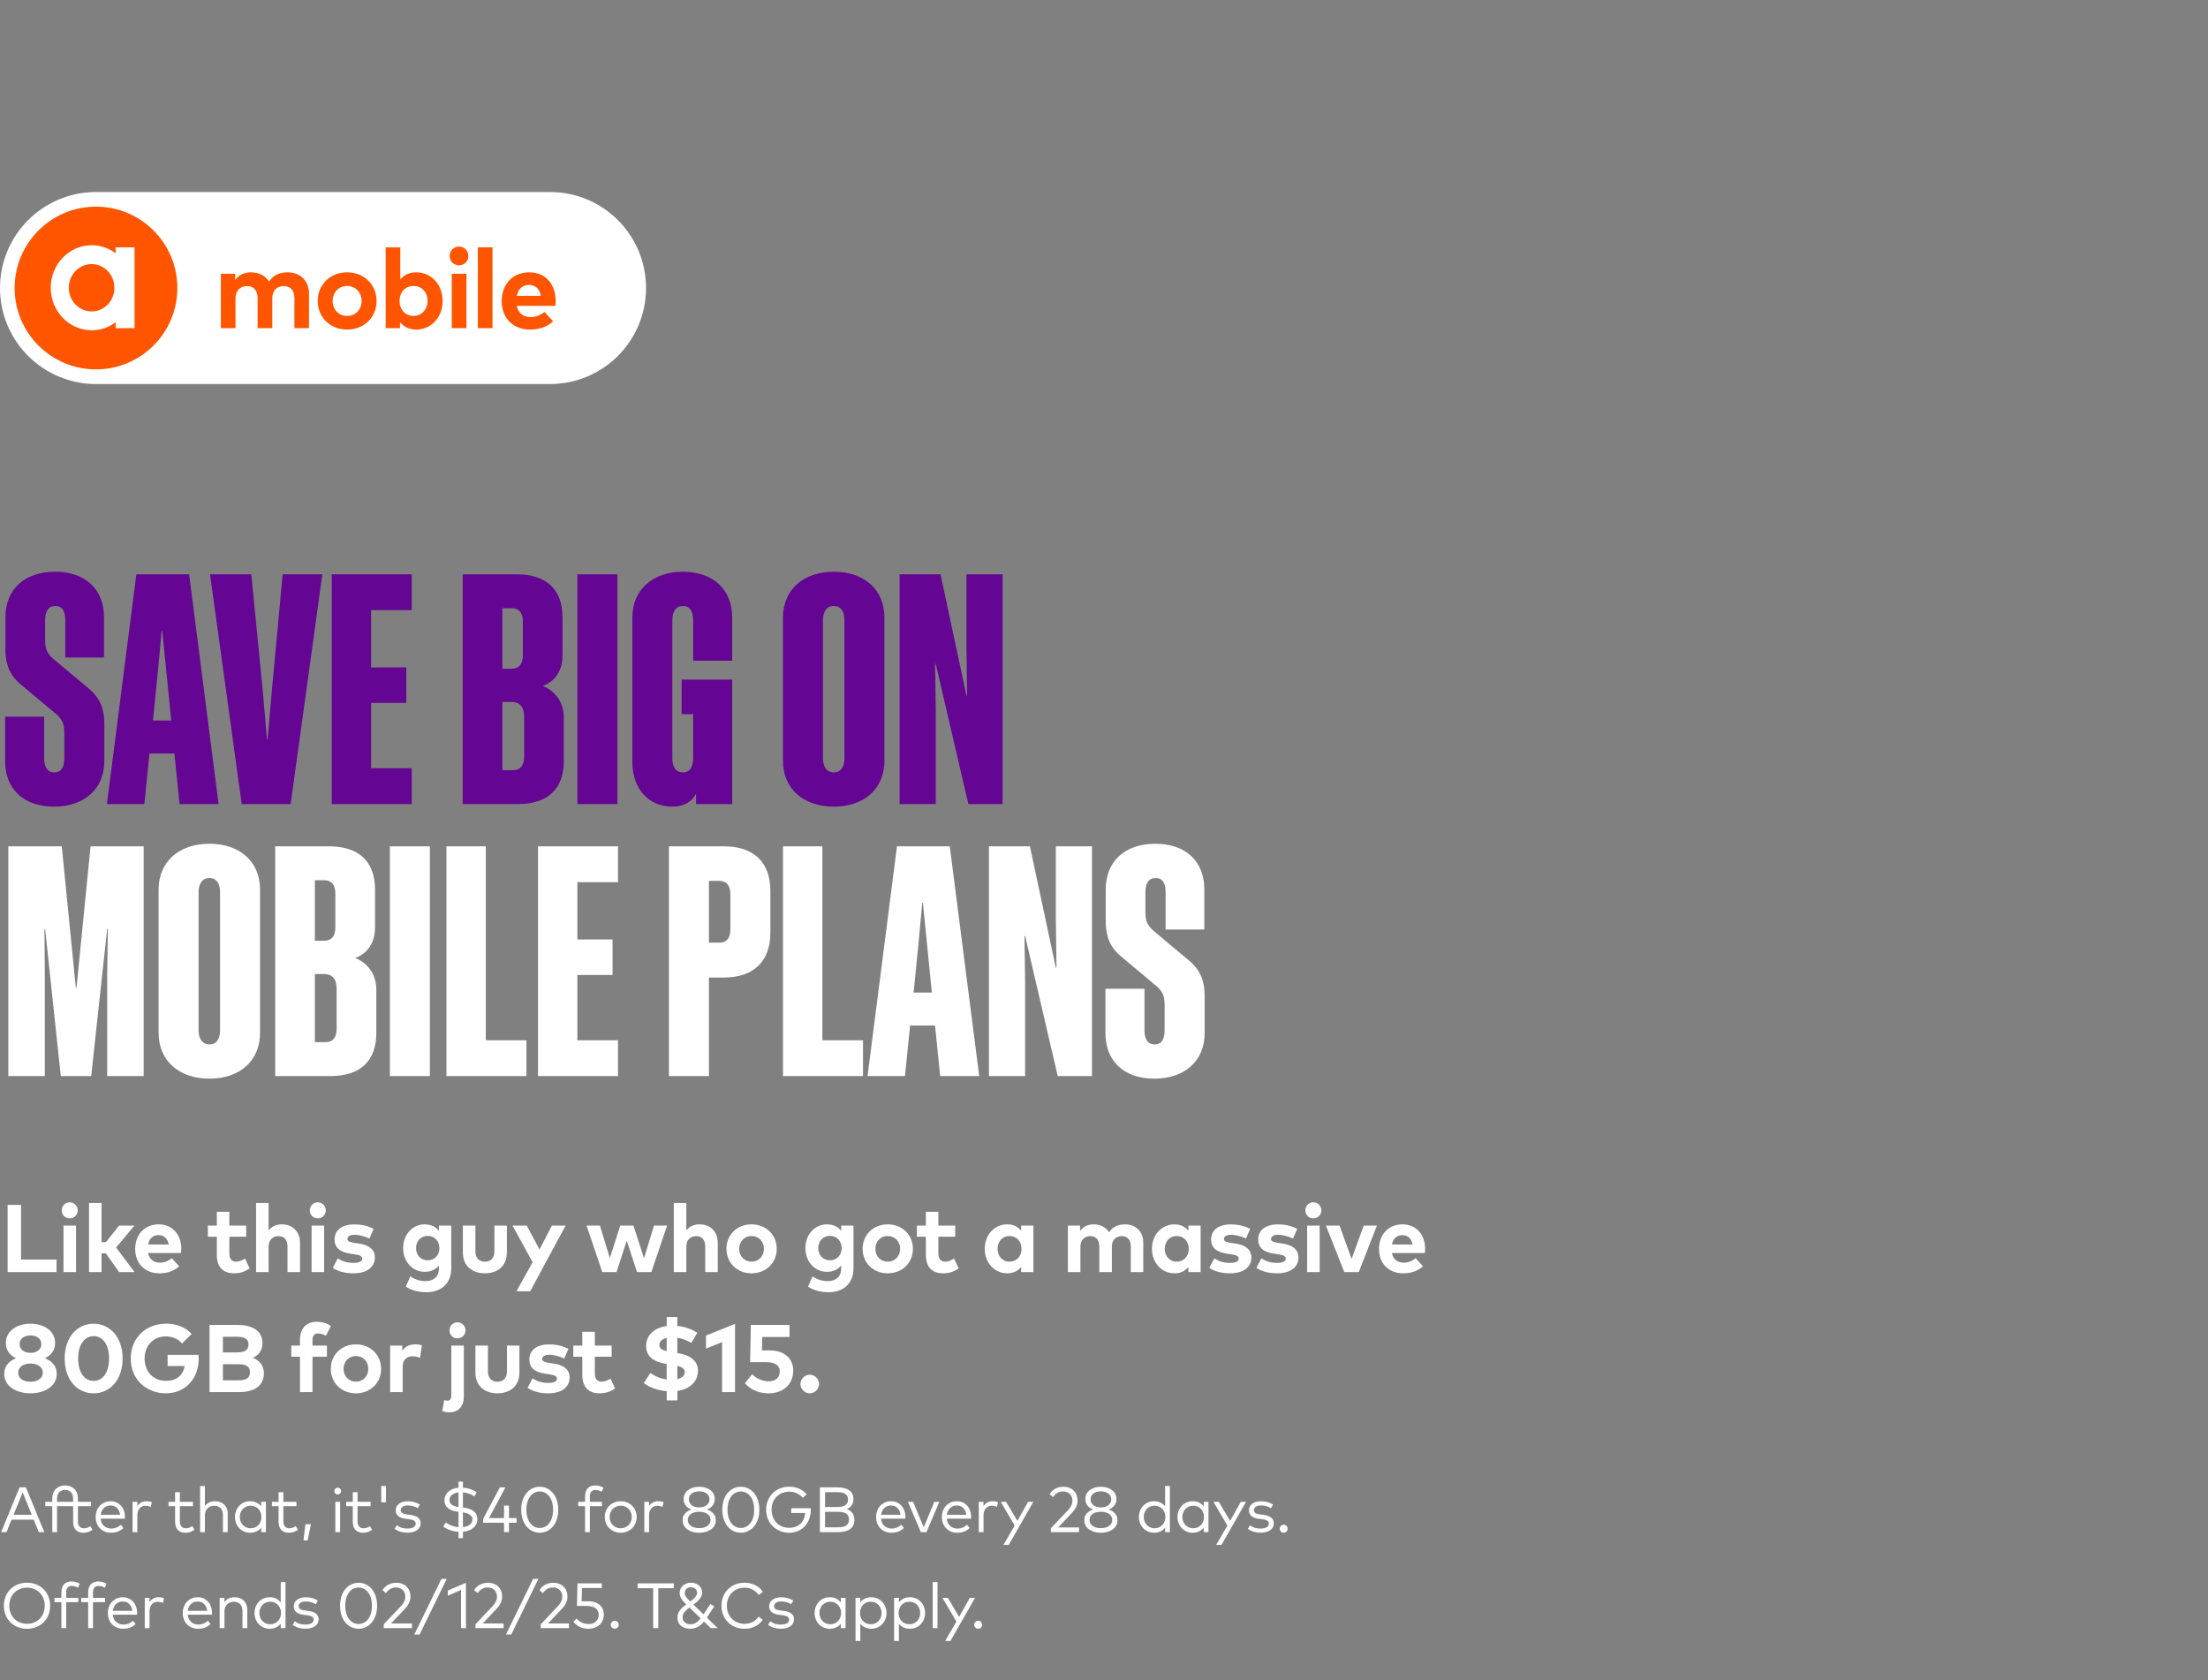
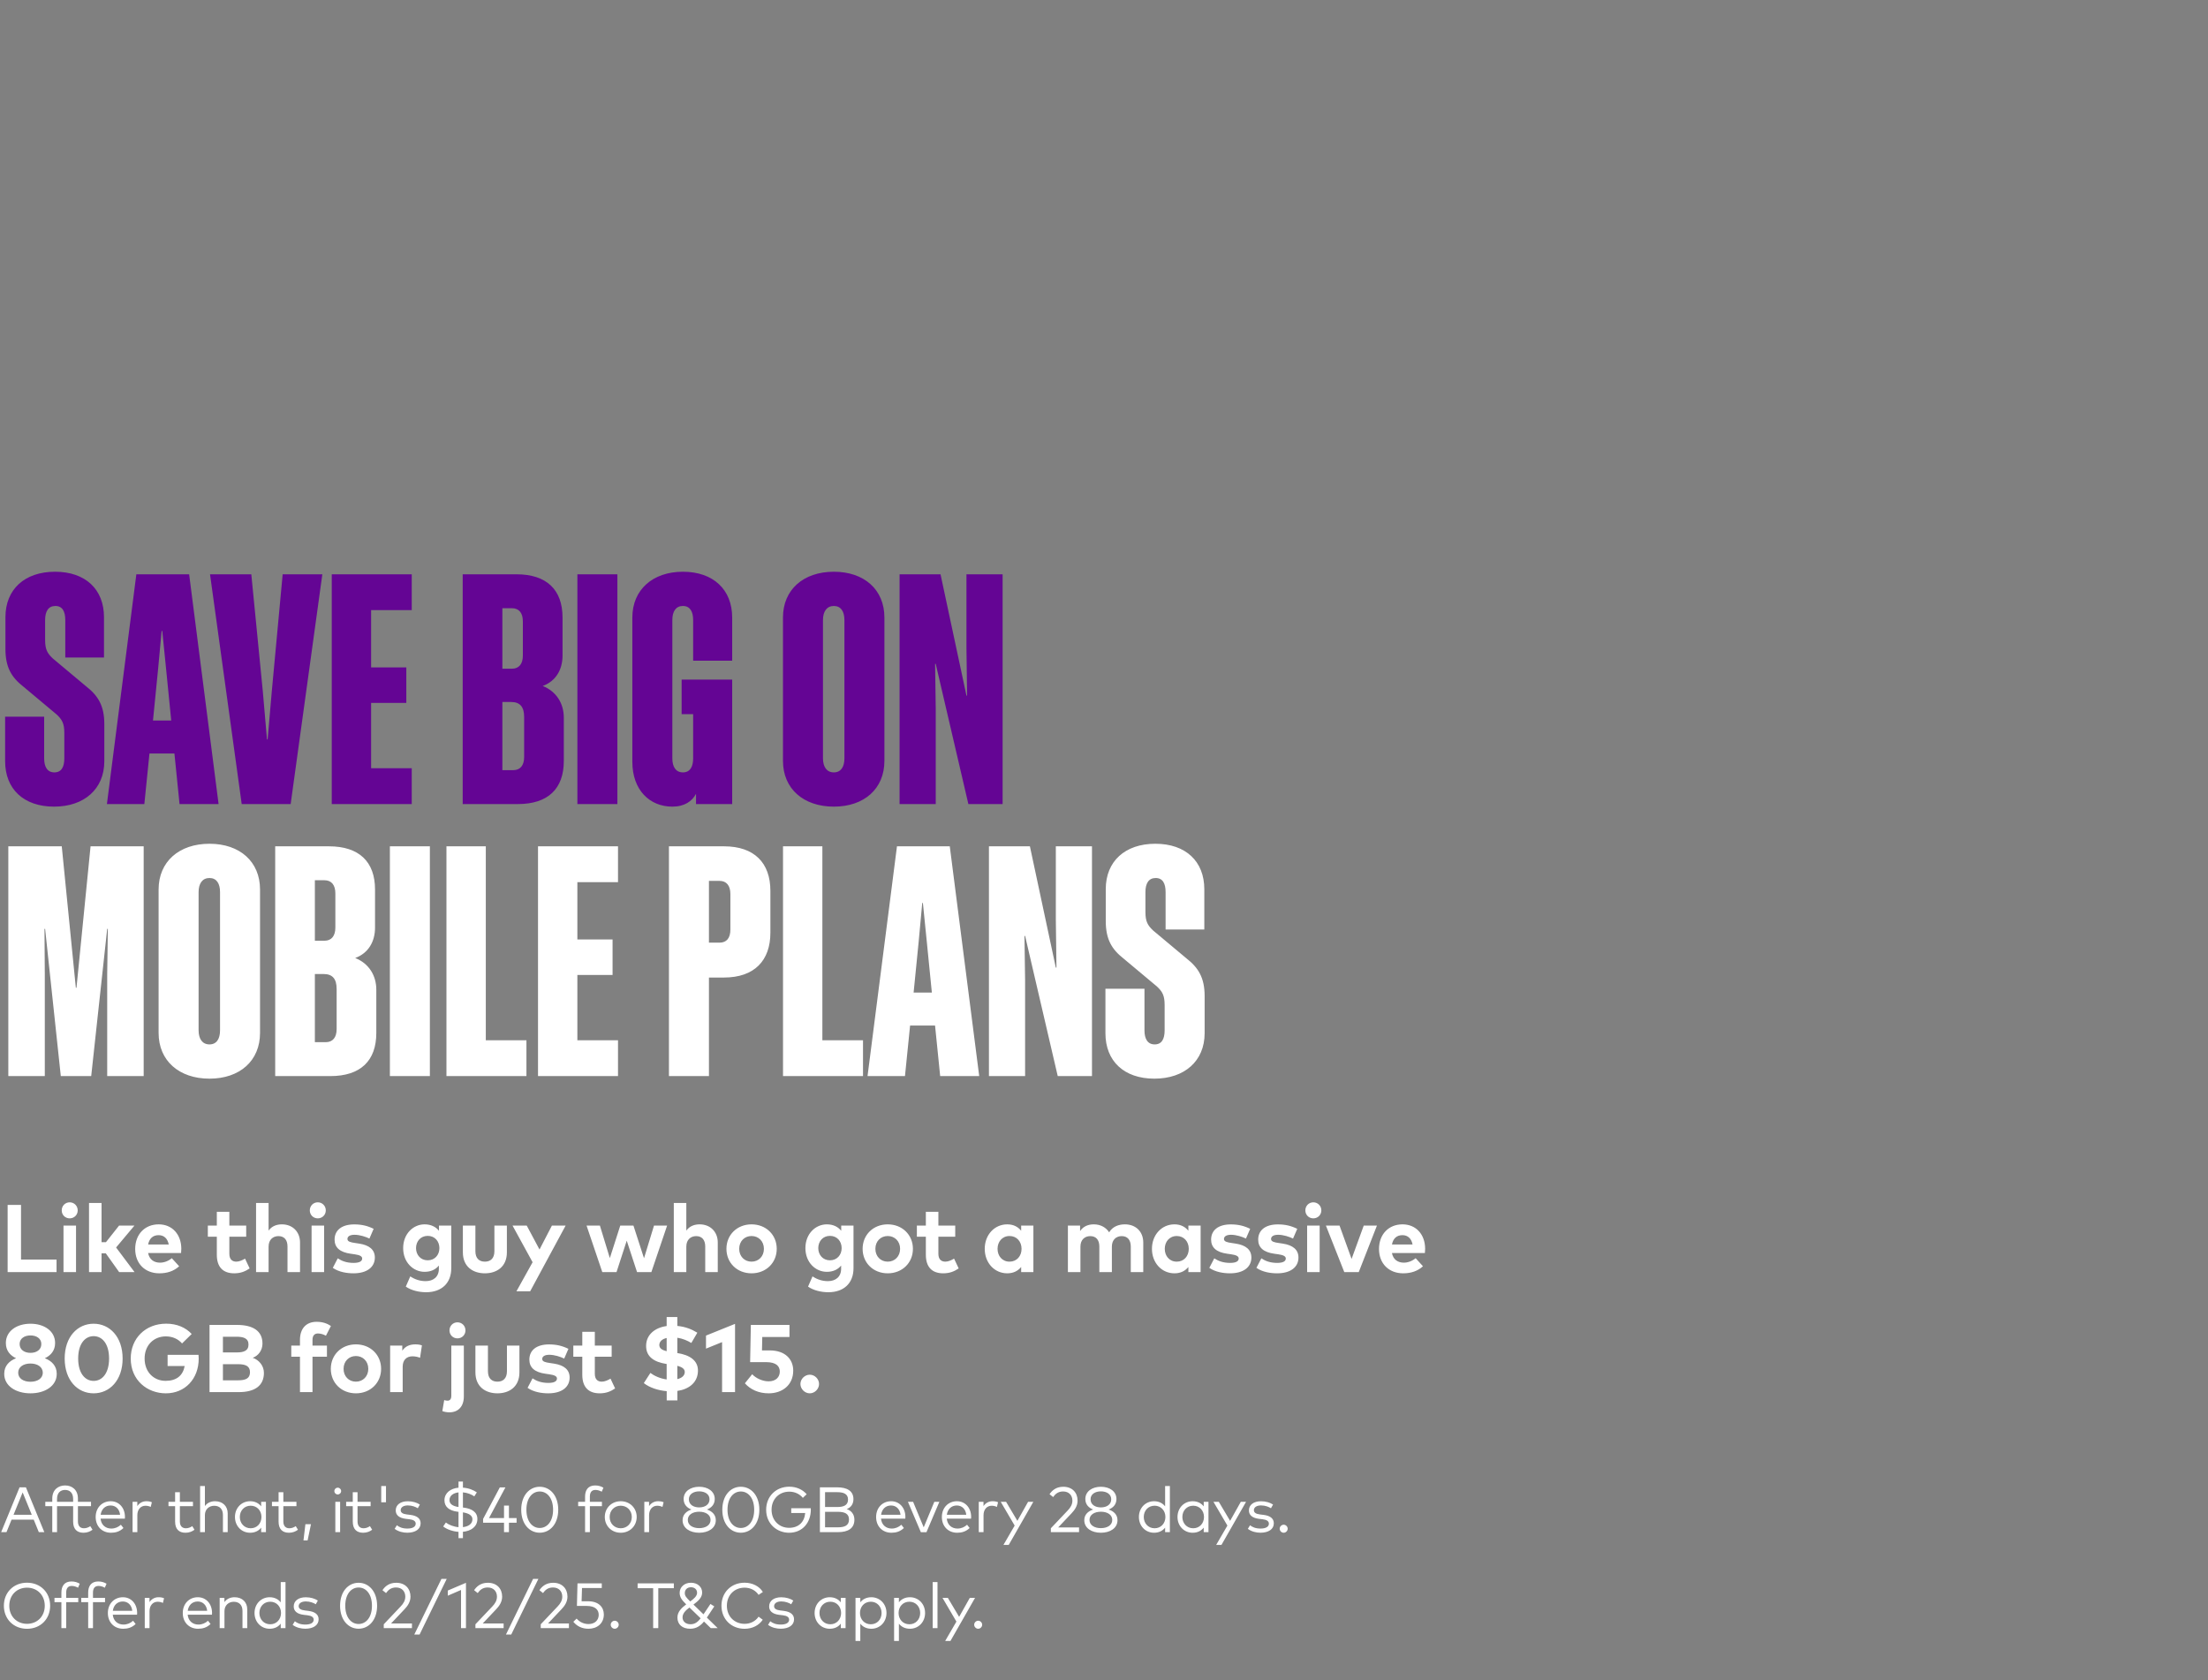
<svg xmlns="http://www.w3.org/2000/svg" width="552" height="420" viewBox="0 0 552 420" fill="none">
  <rect x="0" y="0" width="552" height="420" fill="#808080" stroke="none" />
  <g clip-path="url(#clip0_422_2399)">
-     <path d="M137.511 48H23.999C10.745 48 0 58.745 0 71.999V72.001C0 85.255 10.745 96 23.999 96H137.511C150.765 96 161.509 85.255 161.509 72.001V71.999C161.509 58.745 150.765 48 137.511 48Z" fill="white" />
    <path d="M23.998 92.337C35.231 92.337 44.337 83.231 44.337 71.999C44.337 60.766 35.231 51.66 23.998 51.66C12.766 51.66 3.66 60.766 3.66 71.999C3.66 83.231 12.766 92.337 23.998 92.337Z" fill="#FF5500" />
    <path d="M55.22 82.036V68.439H58.785V70.04C59.753 68.596 61.239 68.075 62.783 68.075C64.748 68.075 66.363 68.96 67.275 70.403C68.327 68.677 70.11 68.075 71.892 68.075C75.091 68.075 77.251 70.222 77.251 73.378V82.036H73.602V74.556C73.602 72.592 72.606 71.512 70.949 71.512C69.293 71.512 68.072 72.536 68.072 74.584V82.033H64.409V74.553C64.409 72.589 63.427 71.509 61.757 71.509C60.184 71.509 58.88 72.533 58.88 74.581V82.031H55.217L55.22 82.036Z" fill="#FF5500" />
    <path d="M79.436 75.231C79.436 71.134 82.551 68.075 86.774 68.075C90.996 68.075 94.139 71.134 94.139 75.231C94.139 79.327 91.01 82.386 86.774 82.386C82.537 82.386 79.436 79.327 79.436 75.231ZM90.395 75.231C90.395 73.028 88.836 71.484 86.774 71.484C84.711 71.484 83.167 73.028 83.167 75.231C83.167 77.433 84.711 78.978 86.774 78.978C88.836 78.978 90.395 77.433 90.395 75.231Z" fill="#FF5500" />
    <path d="M100.004 80.533V82.036H96.425V61.832H100.074V69.858C100.959 68.791 102.235 68.075 104.059 68.075C107.82 68.075 110.655 71.148 110.655 75.231C110.655 79.313 107.82 82.386 104.073 82.386C102.193 82.386 100.889 81.627 100.004 80.533ZM106.894 75.231C106.894 73.154 105.548 71.484 103.385 71.484C101.222 71.484 99.89 73.084 99.89 75.231C99.89 77.377 101.306 78.978 103.385 78.978C105.464 78.978 106.894 77.307 106.894 75.231Z" fill="#FF5500" />
    <path d="M112.42 63.992C112.42 62.674 113.431 61.636 114.749 61.636C116.067 61.636 117.091 62.674 117.091 63.992C117.091 65.311 116.067 66.321 114.749 66.321C113.431 66.321 112.42 65.311 112.42 63.992ZM112.941 82.036V68.439H116.604V82.036H112.941Z" fill="#FF5500" />
    <path d="M119.464 82.036V61.832H123.127V82.036H119.464Z" fill="#FF5500" />
    <path d="M125.424 75.272C125.424 70.994 128.231 68.075 132.3 68.075C136.369 68.075 138.896 70.98 138.91 75.217C138.91 75.636 138.882 76.143 138.84 76.451H129.199C129.591 78.415 130.968 79.271 132.694 79.271C133.873 79.271 135.149 78.796 136.131 77.967L138.277 80.323C136.732 81.74 134.768 82.386 132.482 82.386C128.315 82.386 125.424 79.551 125.424 75.272ZM135.233 73.954C134.897 72.214 133.845 71.232 132.272 71.232C130.545 71.232 129.535 72.27 129.213 73.954H135.233Z" fill="#FF5500" />
    <path fill-rule="evenodd" clip-rule="evenodd" d="M28.918 63.318C27.228 62.053 25.166 61.298 22.924 61.298C17.266 61.298 12.685 66.075 12.685 71.932C12.685 77.788 17.266 82.565 22.924 82.565C25.163 82.565 27.228 81.812 28.918 80.545V82.034H33.636V61.832H28.918V63.321V63.318ZM22.902 77.853C19.756 77.853 17.202 75.2 17.202 71.934C17.202 68.669 19.756 66.016 22.902 66.016C26.047 66.016 28.602 68.669 28.602 71.934C28.602 75.2 26.047 77.853 22.902 77.853Z" fill="white" />
  </g>
  <path d="M16.08 189.56V183.24C16.08 180.84 15.52 179.88 14.16 178.6L5.84 171.64C2.88 169.32 1.36 166.84 1.36 162.2V154.28C1.36 147.32 6.16 142.92 13.76 142.92C21.36 142.92 26 147.32 26 154.28V164.36H16.32V155C16.32 152.84 15.6 151.48 13.84 151.48C12.08 151.48 11.28 152.84 11.28 155V159.96C11.28 162.36 11.84 163.32 13.2 164.6L21.52 171.56C24.48 173.88 26.08 176.36 26.08 181V190.28C26.08 197.24 21.04 201.64 13.52 201.64C5.92 201.64 1.28 197.24 1.28 190.28V179.16H11.04V189.56C11.04 191.72 11.84 193.08 13.6 193.08C15.36 193.08 16.08 191.72 16.08 189.56ZM34.086 143.56H47.286L54.646 201H44.886L43.606 188.36H37.366L36.086 201H26.726L34.086 143.56ZM39.526 167.24L38.246 180.12H42.806L41.526 167.24L40.566 157.72H40.406L39.526 167.24ZM72.666 201H60.426L52.506 143.56H62.826L65.706 172.84L66.746 184.84H66.906L67.946 172.84L70.666 143.56H80.586L72.666 201ZM82.939 143.56H102.939V152.52H92.779V166.84H101.579V175.72H92.779V192.04H102.939V201H82.939V143.56ZM115.674 201V143.56H129.114C136.634 143.56 140.634 147.4 140.634 154.36V163.88C140.634 167.4 138.954 170.28 135.674 171.48C139.114 172.84 140.954 175.88 140.954 179.4V190.2C140.954 197.16 137.034 201 129.434 201H115.674ZM130.714 155.32C130.714 153.24 129.754 152.04 127.994 152.04H125.594V167.16H127.994C129.754 167.16 130.714 165.96 130.714 163.88V155.32ZM131.034 179.24C131.034 176.76 130.074 175.48 127.754 175.48H125.594V192.52H128.314C130.074 192.52 131.034 191.32 131.034 189.24V179.24ZM154.346 143.56V201H144.346V143.56H154.346ZM183.046 165.16H173.286V155C173.286 152.84 172.486 151.48 170.726 151.48C168.966 151.48 168.086 152.84 168.086 155V189.56C168.086 191.72 168.966 193.08 170.726 193.08C172.486 193.08 173.286 191.72 173.286 189.56V178.52H170.406V169.88H183.046V201H174.006V198.44C173.046 200.28 171.126 201.64 168.086 201.64C162.406 201.64 158.086 197.48 158.086 190.44V154.36C158.086 147.4 163.206 142.92 170.726 142.92C178.326 142.92 183.046 147.4 183.046 154.36V165.16ZM208.463 142.92C216.063 142.92 221.103 147.4 221.103 154.36V190.2C221.103 197.16 216.063 201.64 208.463 201.64C200.863 201.64 195.743 197.16 195.743 190.2V154.36C195.743 147.4 200.863 142.92 208.463 142.92ZM208.463 151.48C206.703 151.48 205.743 152.84 205.743 155V189.56C205.743 191.72 206.703 193.08 208.463 193.08C210.223 193.08 211.103 191.72 211.103 189.56V155C211.103 152.84 210.223 151.48 208.463 151.48ZM233.933 165.96H233.773L233.933 177.08V201H224.893V143.56H235.133L241.613 173.88H241.773L241.613 161.8V143.56H250.653V201H242.093L233.933 165.96Z" fill="#640594" />
  <path d="M22.8 269H15.2L11.28 232.2H11.12L11.2 243.56V269H2.08V211.56H15.44L18.96 246.92H19.12L22.64 211.56H35.92V269H26.8V243.56L26.96 232.2H26.8L22.8 269ZM52.369 210.92C59.969 210.92 65.009 215.4 65.009 222.36V258.2C65.009 265.16 59.969 269.64 52.369 269.64C44.769 269.64 39.649 265.16 39.649 258.2V222.36C39.649 215.4 44.769 210.92 52.369 210.92ZM52.369 219.48C50.609 219.48 49.649 220.84 49.649 223V257.56C49.649 259.72 50.609 261.08 52.369 261.08C54.129 261.08 55.009 259.72 55.009 257.56V223C55.009 220.84 54.129 219.48 52.369 219.48ZM68.799 269V211.56H82.239C89.759 211.56 93.759 215.4 93.759 222.36V231.88C93.759 235.4 92.079 238.28 88.799 239.48C92.239 240.84 94.079 243.88 94.079 247.4V258.2C94.079 265.16 90.159 269 82.559 269H68.799ZM83.839 223.32C83.839 221.24 82.879 220.04 81.119 220.04H78.719V235.16H81.119C82.879 235.16 83.839 233.96 83.839 231.88V223.32ZM84.159 247.24C84.159 244.76 83.199 243.48 80.879 243.48H78.719V260.52H81.439C83.199 260.52 84.159 259.32 84.159 257.24V247.24ZM107.471 211.56V269H97.471V211.56H107.471ZM111.611 211.56H121.451V260.04H131.611V269H111.611V211.56ZM134.502 211.56H154.502V220.52H144.342V234.84H153.142V243.72H144.342V260.04H154.502V269H134.502V211.56ZM180.996 211.56C188.596 211.56 192.596 215.72 192.596 222.68V233.16C192.596 240.12 188.596 244.36 180.996 244.36H177.236V269H167.236V211.56H180.996ZM179.876 220.2H177.236V235.64H179.876C181.636 235.64 182.596 234.52 182.596 232.36V223.48C182.596 221.4 181.636 220.2 179.876 220.2ZM195.752 211.56H205.592V260.04H215.752V269H195.752V211.56ZM224.243 211.56H237.443L244.803 269H235.043L233.763 256.36H227.523L226.243 269H216.883L224.243 211.56ZM229.683 235.24L228.403 248.12H232.963L231.683 235.24L230.723 225.72H230.563L229.683 235.24ZM256.276 233.96H256.116L256.276 245.08V269H247.236V211.56H257.476L263.956 241.88H264.116L263.956 229.8V211.56H272.996V269H264.436L256.276 233.96ZM291.158 257.56V251.24C291.158 248.84 290.598 247.88 289.238 246.6L280.918 239.64C277.958 237.32 276.438 234.84 276.438 230.2V222.28C276.438 215.32 281.238 210.92 288.838 210.92C296.438 210.92 301.078 215.32 301.078 222.28V232.36H291.398V223C291.398 220.84 290.678 219.48 288.918 219.48C287.158 219.48 286.358 220.84 286.358 223V227.96C286.358 230.36 286.918 231.32 288.278 232.6L296.598 239.56C299.558 241.88 301.158 244.36 301.158 249V258.28C301.158 265.24 296.118 269.64 288.598 269.64C280.998 269.64 276.358 265.24 276.358 258.28V247.16H286.118V257.56C286.118 259.72 286.918 261.08 288.678 261.08C290.438 261.08 291.158 259.72 291.158 257.56Z" fill="white" />
  <path d="M14.136 318H1.908V301.2H5.256V314.868H14.136V318ZM17.423 304.56C16.295 304.56 15.431 303.696 15.431 302.568C15.431 301.44 16.295 300.552 17.423 300.552C18.551 300.552 19.427 301.44 19.427 302.568C19.427 303.696 18.551 304.56 17.423 304.56ZM19.007 318H15.875V306.372H19.007V318ZM25.387 318H22.255V300.72H25.387V310.512H26.491L29.767 306.372H33.607L29.023 311.844L33.643 318H29.791L26.443 313.296H25.387V318ZM39.833 318.3C36.269 318.3 33.797 315.876 33.797 312.216C33.797 308.556 36.197 306.06 39.677 306.06C43.025 306.06 45.317 308.544 45.329 312.168C45.329 312.528 45.305 312.96 45.269 313.224H37.025C37.361 314.904 38.537 315.636 40.013 315.636C41.021 315.636 42.113 315.228 42.953 314.52L44.789 316.536C43.469 317.748 41.789 318.3 39.833 318.3ZM37.037 311.088H42.185C41.897 309.6 40.997 308.76 39.653 308.76C38.177 308.76 37.313 309.648 37.037 311.088ZM58.561 318.3C55.681 318.3 54.205 316.668 54.205 313.656V309.156H51.961V306.372H54.205V302.916H57.337V306.372H61.549V309.156H57.337V313.404C57.337 314.856 58.105 315.384 59.077 315.384C59.821 315.384 60.625 315.012 61.261 314.628L62.413 317.076C61.393 317.772 60.217 318.3 58.561 318.3ZM67.148 318H64.016V300.708H67.148V307.62C67.976 306.468 69.212 306.06 70.484 306.06C73.124 306.06 75.008 307.896 75.008 310.596V318H71.876V311.604C71.876 309.924 71.036 309 69.608 309C68.264 309 67.148 309.876 67.148 311.628V318ZM79.444 304.56C78.316 304.56 77.452 303.696 77.452 302.568C77.452 301.44 78.316 300.552 79.444 300.552C80.572 300.552 81.448 301.44 81.448 302.568C81.448 303.696 80.572 304.56 79.444 304.56ZM81.028 318H77.896V306.372H81.028V318ZM88.373 318.3C86.789 318.3 84.713 318 83.201 316.932L84.437 314.556C85.433 315.216 86.645 315.696 88.397 315.696C89.849 315.696 90.545 315.288 90.545 314.604C90.545 314.04 89.957 313.728 88.613 313.536L87.665 313.404C84.977 313.032 83.645 311.856 83.645 309.876C83.645 307.488 85.493 306.072 88.553 306.072C90.413 306.072 91.865 306.42 93.413 307.176L92.357 309.612C91.433 309.156 89.957 308.676 88.649 308.664C87.461 308.664 86.861 309.084 86.861 309.72C86.861 310.392 87.701 310.56 88.757 310.716L89.789 310.872C92.309 311.256 93.713 312.384 93.713 314.352C93.713 316.752 91.745 318.3 88.373 318.3ZM106.539 323.028C104.703 323.028 102.759 322.548 101.451 321.624L102.567 319.068C103.731 319.836 105.015 320.256 106.407 320.256C108.351 320.256 109.719 319.176 109.719 317.172V316.356C108.927 317.328 107.751 317.928 106.143 317.928C103.311 317.928 100.791 315.564 100.791 312C100.791 308.424 103.311 306.06 106.143 306.06C107.763 306.06 108.951 306.684 109.743 307.668V306.372H112.815V317.04C112.815 320.772 110.379 323.028 106.539 323.028ZM106.935 315.048C108.675 315.048 109.851 313.728 109.851 312C109.851 310.26 108.675 308.94 106.935 308.94C105.147 308.94 104.007 310.308 104.007 312C104.007 313.68 105.147 315.048 106.935 315.048ZM121.225 318.3C118.309 318.3 115.717 316.716 115.717 313.044V306.372H118.849V312.768C118.849 314.628 119.869 315.384 121.225 315.384C122.569 315.384 123.601 314.628 123.601 312.768V306.372H126.721V313.044C126.721 316.716 124.129 318.3 121.225 318.3ZM132.538 322.8H129.106L133.15 315.528L128.134 306.372H131.686L134.878 312.348L137.974 306.372H141.406L132.538 322.8ZM154.128 318H150.576L146.64 306.372H149.976L152.46 314.496L155.064 306.372H158.364L161.004 314.532L163.5 306.372H166.776L162.84 318H159.264L156.684 310.14L154.128 318ZM171.581 318H168.449V300.708H171.581V307.62C172.409 306.468 173.645 306.06 174.917 306.06C177.557 306.06 179.441 307.896 179.441 310.596V318H176.309V311.604C176.309 309.924 175.469 309 174.041 309C172.697 309 171.581 309.876 171.581 311.628V318ZM187.884 318.3C184.272 318.3 181.608 315.684 181.608 312.18C181.608 308.676 184.272 306.06 187.884 306.06C191.508 306.06 194.184 308.676 194.184 312.18C194.184 315.684 191.508 318.3 187.884 318.3ZM187.884 315.384C189.648 315.384 190.98 314.064 190.98 312.18C190.98 310.296 189.648 308.976 187.884 308.976C186.12 308.976 184.8 310.296 184.8 312.18C184.8 314.064 186.12 315.384 187.884 315.384ZM207.1 323.028C205.264 323.028 203.32 322.548 202.012 321.624L203.128 319.068C204.292 319.836 205.576 320.256 206.968 320.256C208.912 320.256 210.28 319.176 210.28 317.172V316.356C209.488 317.328 208.312 317.928 206.704 317.928C203.872 317.928 201.352 315.564 201.352 312C201.352 308.424 203.872 306.06 206.704 306.06C208.324 306.06 209.512 306.684 210.304 307.668V306.372H213.376V317.04C213.376 320.772 210.94 323.028 207.1 323.028ZM207.496 315.048C209.236 315.048 210.412 313.728 210.412 312C210.412 310.26 209.236 308.94 207.496 308.94C205.708 308.94 204.568 310.308 204.568 312C204.568 313.68 205.708 315.048 207.496 315.048ZM221.93 318.3C218.318 318.3 215.654 315.684 215.654 312.18C215.654 308.676 218.318 306.06 221.93 306.06C225.554 306.06 228.23 308.676 228.23 312.18C228.23 315.684 225.554 318.3 221.93 318.3ZM221.93 315.384C223.694 315.384 225.026 314.064 225.026 312.18C225.026 310.296 223.694 308.976 221.93 308.976C220.166 308.976 218.846 310.296 218.846 312.18C218.846 314.064 220.166 315.384 221.93 315.384ZM235.819 318.3C232.939 318.3 231.463 316.668 231.463 313.656V309.156H229.219V306.372H231.463V302.916H234.595V306.372H238.807V309.156H234.595V313.404C234.595 314.856 235.363 315.384 236.335 315.384C237.079 315.384 237.883 315.012 238.519 314.628L239.671 317.076C238.651 317.772 237.475 318.3 235.819 318.3ZM251.811 318.3C248.607 318.3 246.183 315.672 246.183 312.18C246.183 308.688 248.607 306.06 251.811 306.06C253.407 306.06 254.523 306.708 255.291 307.656V306.372H258.351V318H255.291V316.716C254.535 317.652 253.407 318.3 251.811 318.3ZM252.387 315.384C254.175 315.384 255.387 314.016 255.387 312.18C255.387 310.344 254.175 308.976 252.387 308.976C250.551 308.976 249.387 310.404 249.387 312.18C249.387 313.956 250.551 315.384 252.387 315.384ZM270.107 318H266.975V306.372H270.023V307.74C270.851 306.504 272.123 306.06 273.443 306.06C275.123 306.06 276.503 306.816 277.283 308.052C278.183 306.576 279.707 306.06 281.231 306.06C283.967 306.06 285.815 307.896 285.815 310.596V318H282.695V311.604C282.695 309.924 281.843 309 280.427 309C279.083 309 277.967 309.876 277.967 311.628V318H274.835V311.604C274.835 309.924 273.995 309 272.567 309C271.223 309 270.107 309.876 270.107 311.628V318ZM293.615 318.3C290.411 318.3 287.987 315.672 287.987 312.18C287.987 308.688 290.411 306.06 293.615 306.06C295.211 306.06 296.327 306.708 297.095 307.656V306.372H300.155V318H297.095V316.716C296.339 317.652 295.211 318.3 293.615 318.3ZM294.191 315.384C295.979 315.384 297.191 314.016 297.191 312.18C297.191 310.344 295.979 308.976 294.191 308.976C292.355 308.976 291.191 310.404 291.191 312.18C291.191 313.956 292.355 315.384 294.191 315.384ZM307.505 318.3C305.921 318.3 303.845 318 302.333 316.932L303.569 314.556C304.565 315.216 305.777 315.696 307.529 315.696C308.981 315.696 309.677 315.288 309.677 314.604C309.677 314.04 309.089 313.728 307.745 313.536L306.797 313.404C304.109 313.032 302.777 311.856 302.777 309.876C302.777 307.488 304.625 306.072 307.685 306.072C309.545 306.072 310.997 306.42 312.545 307.176L311.489 309.612C310.565 309.156 309.089 308.676 307.781 308.664C306.593 308.664 305.993 309.084 305.993 309.72C305.993 310.392 306.833 310.56 307.889 310.716L308.921 310.872C311.441 311.256 312.845 312.384 312.845 314.352C312.845 316.752 310.877 318.3 307.505 318.3ZM319.275 318.3C317.691 318.3 315.615 318 314.103 316.932L315.339 314.556C316.335 315.216 317.547 315.696 319.299 315.696C320.751 315.696 321.447 315.288 321.447 314.604C321.447 314.04 320.859 313.728 319.515 313.536L318.567 313.404C315.879 313.032 314.547 311.856 314.547 309.876C314.547 307.488 316.395 306.072 319.455 306.072C321.315 306.072 322.767 306.42 324.315 307.176L323.259 309.612C322.335 309.156 320.859 308.676 319.551 308.664C318.363 308.664 317.763 309.084 317.763 309.72C317.763 310.392 318.603 310.56 319.659 310.716L320.691 310.872C323.211 311.256 324.615 312.384 324.615 314.352C324.615 316.752 322.647 318.3 319.275 318.3ZM328.331 304.56C327.203 304.56 326.339 303.696 326.339 302.568C326.339 301.44 327.203 300.552 328.331 300.552C329.459 300.552 330.335 301.44 330.335 302.568C330.335 303.696 329.459 304.56 328.331 304.56ZM329.915 318H326.783V306.372H329.915V318ZM339.685 318H336.073L331.477 306.372H334.885L337.897 314.7L340.933 306.372H344.233L339.685 318ZM350.788 318.3C347.224 318.3 344.752 315.876 344.752 312.216C344.752 308.556 347.152 306.06 350.632 306.06C353.98 306.06 356.272 308.544 356.284 312.168C356.284 312.528 356.26 312.96 356.224 313.224H347.98C348.316 314.904 349.492 315.636 350.968 315.636C351.976 315.636 353.068 315.228 353.908 314.52L355.744 316.536C354.424 317.748 352.744 318.3 350.788 318.3ZM347.992 311.088H353.14C352.852 309.6 351.952 308.76 350.608 308.76C349.132 308.76 348.268 309.648 347.992 311.088ZM7.62 348.3C4.008 348.3 1.056 346.488 1.056 343.428C1.056 341.376 2.364 340.176 4.02 339.528C2.568 338.856 1.464 337.656 1.464 335.724C1.464 332.7 4.224 330.9 7.62 330.9C11.016 330.9 13.776 332.7 13.776 335.724C13.776 337.656 12.66 338.856 11.208 339.528C12.864 340.176 14.184 341.376 14.184 343.428C14.184 346.488 11.232 348.3 7.62 348.3ZM7.62 338.184C9.12 338.184 10.332 337.416 10.332 335.976C10.332 334.584 9.12 333.828 7.62 333.828C6.12 333.828 4.908 334.584 4.908 335.976C4.908 337.416 6.12 338.184 7.62 338.184ZM7.62 345.408C9.288 345.408 10.692 344.628 10.692 343.152C10.692 341.652 9.288 340.848 7.62 340.848C5.94 340.848 4.548 341.652 4.548 343.152C4.548 344.628 5.94 345.408 7.62 345.408ZM23.406 348.3C19.386 348.3 16.17 345.036 16.17 339.6C16.17 334.164 19.386 330.9 23.406 330.9C27.414 330.9 30.654 334.164 30.654 339.6C30.654 345.036 27.414 348.3 23.406 348.3ZM23.406 345.192C25.566 345.192 27.27 343.272 27.27 339.6C27.27 335.928 25.566 334.008 23.406 334.008C21.258 334.008 19.542 335.928 19.542 339.6C19.542 343.272 21.258 345.192 23.406 345.192ZM41.468 348.3C36.812 348.3 32.684 345.024 32.684 339.6C32.684 334.524 36.392 330.888 41.552 330.888C44.216 330.888 46.436 331.848 47.924 333.468L45.512 335.832C44.564 334.74 43.172 334.068 41.456 334.068C38.384 334.068 36.152 336.324 36.152 339.6C36.152 343.032 38.492 345.18 41.396 345.18C44.132 345.18 45.728 343.86 46.172 341.472H41.9V338.676H49.628C49.664 339 49.676 339.312 49.676 339.624C49.676 344.712 46.232 348.3 41.468 348.3ZM59.655 348H52.383V331.2H59.247C63.159 331.2 65.619 332.652 65.619 335.856C65.619 337.548 64.587 338.904 63.183 339.42C64.719 339.936 65.979 341.376 65.979 343.188C65.979 346.416 63.687 348 59.655 348ZM55.731 334.152V338.076H59.163C60.831 338.076 62.127 337.728 62.127 336.096C62.127 334.512 60.807 334.152 59.151 334.152H55.731ZM55.731 345.048H59.487C61.335 345.048 62.499 344.628 62.499 343.02C62.499 341.448 61.335 341.016 59.487 341.016H55.731V345.048ZM78.124 348H74.992V339.156H72.82V336.372H74.992V334.932C74.992 332.208 76.444 330.42 79.156 330.42C80.74 330.42 81.844 330.876 82.732 331.464L81.484 333.9C80.908 333.588 80.224 333.336 79.492 333.336C78.592 333.336 78.124 333.888 78.124 334.968V336.372H81.736V339.156H78.124V348ZM88.978 348.3C85.366 348.3 82.702 345.684 82.702 342.18C82.702 338.676 85.366 336.06 88.978 336.06C92.602 336.06 95.278 338.676 95.278 342.18C95.278 345.684 92.602 348.3 88.978 348.3ZM88.978 345.384C90.742 345.384 92.074 344.064 92.074 342.18C92.074 340.296 90.742 338.976 88.978 338.976C87.214 338.976 85.894 340.296 85.894 342.18C85.894 344.064 87.214 345.384 88.978 345.384ZM100.668 348H97.536V336.372H100.572V337.644C101.304 336.552 102.42 336.06 103.848 336.06C104.52 336.06 105.048 336.156 105.48 336.312L105.012 339.42C104.496 339.192 103.752 339.048 103.116 339.048C101.664 339.048 100.668 339.936 100.668 341.664V348ZM114.364 334.56C113.236 334.56 112.372 333.696 112.372 332.568C112.372 331.44 113.236 330.552 114.364 330.552C115.492 330.552 116.368 331.44 116.368 332.568C116.368 333.696 115.492 334.56 114.364 334.56ZM112.348 353.052C111.784 353.052 111.028 352.932 110.584 352.74L111.052 349.992C111.316 350.088 111.592 350.136 111.892 350.136C112.42 350.136 112.828 349.812 112.828 348.924V336.372H115.96V349.104C115.96 351.648 114.496 353.052 112.348 353.052ZM124.361 348.3C121.445 348.3 118.853 346.716 118.853 343.044V336.372H121.985V342.768C121.985 344.628 123.005 345.384 124.361 345.384C125.705 345.384 126.737 344.628 126.737 342.768V336.372H129.857V343.044C129.857 346.716 127.265 348.3 124.361 348.3ZM137.067 348.3C135.483 348.3 133.407 348 131.895 346.932L133.131 344.556C134.127 345.216 135.339 345.696 137.091 345.696C138.543 345.696 139.239 345.288 139.239 344.604C139.239 344.04 138.651 343.728 137.307 343.536L136.359 343.404C133.671 343.032 132.339 341.856 132.339 339.876C132.339 337.488 134.187 336.072 137.247 336.072C139.107 336.072 140.559 336.42 142.107 337.176L141.051 339.612C140.127 339.156 138.651 338.676 137.343 338.664C136.155 338.664 135.555 339.084 135.555 339.72C135.555 340.392 136.395 340.56 137.451 340.716L138.483 340.872C141.003 341.256 142.407 342.384 142.407 344.352C142.407 346.752 140.439 348.3 137.067 348.3ZM149.929 348.3C147.049 348.3 145.573 346.668 145.573 343.656V339.156H143.329V336.372H145.573V332.916H148.705V336.372H152.917V339.156H148.705V343.404C148.705 344.856 149.473 345.384 150.445 345.384C151.189 345.384 151.993 345.012 152.629 344.628L153.781 347.076C152.761 347.772 151.585 348.3 149.929 348.3ZM169.342 350.076H166.678V347.76C164.554 347.58 162.418 346.896 160.954 345.744L162.598 343.2C163.558 343.932 165.022 344.604 166.666 344.832V340.968L166.534 340.944C163.594 340.476 161.47 339.204 161.53 336.348C161.578 333.636 163.714 331.884 166.666 331.476V329.232H169.33V331.452C171.346 331.644 172.87 332.256 174.334 333.144L172.834 335.712C171.85 335.112 170.662 334.608 169.33 334.404V338.232C172.27 338.688 174.55 339.984 174.49 342.72C174.418 345.684 172.15 347.292 169.342 347.7V350.076ZM166.666 337.776V334.464C165.55 334.728 164.854 335.328 164.83 336.192C164.818 337.032 165.49 337.476 166.666 337.776ZM169.33 341.424V344.748C170.434 344.484 171.166 343.896 171.19 342.996C171.202 342.204 170.542 341.736 169.33 341.424ZM183.759 348H180.519V335.496L176.499 337.128V333.864L183.759 330.936V348ZM192.175 348.3C189.667 348.3 187.615 347.364 186.223 345.792L188.047 343.524C188.959 344.52 190.603 345.3 192.151 345.3C194.023 345.3 194.947 344.196 194.947 342.864C194.947 341.604 194.155 340.5 191.527 340.5H187.531L187.711 331.2H197.371V334.212H190.567L190.495 337.572H192.427C196.339 337.572 198.307 339.816 198.307 342.624C198.307 346.236 195.571 348.3 192.175 348.3ZM202.447 348.3C201.199 348.3 200.107 347.22 200.107 345.96C200.107 344.712 201.199 343.644 202.447 343.644C203.683 343.644 204.763 344.712 204.763 345.96C204.763 347.22 203.683 348.3 202.447 348.3Z" fill="white" />
  <path d="M1.624 383H0.288L4.888 371.8H6.48L11.08 383H9.704L8.432 379.88H2.888L1.624 383ZM5.664 373.072L3.384 378.664H7.944L5.664 373.072ZM20.883 383.152C19.251 383.152 18.283 382.256 18.283 380.352V376.504H14.259V383H13.067V376.504H11.323V375.424H13.067V374.616C13.067 372.376 14.587 371.328 16.275 371.328C17.971 371.328 19.483 372.376 19.483 374.616V375.424H22.755V376.504H19.483V380.328C19.483 381.512 20.107 382.032 20.987 382.032C21.571 382.032 22.139 381.816 22.571 381.504L23.131 382.4C22.563 382.832 21.811 383.152 20.883 383.152ZM14.259 374.696V375.424H18.283V374.696C18.283 373.168 17.435 372.448 16.275 372.448C15.115 372.448 14.259 373.168 14.259 374.696ZM27.75 383.152C25.51 383.152 23.918 381.56 23.918 379.216C23.918 376.896 25.518 375.272 27.678 375.272C29.734 375.272 31.222 376.88 31.238 379.184C31.238 379.336 31.23 379.496 31.214 379.632H25.142C25.31 381.264 26.454 382.104 27.822 382.104C28.758 382.104 29.574 381.744 30.222 381.152L30.862 381.968C29.918 382.872 28.862 383.152 27.75 383.152ZM25.158 378.664H30.022C29.87 377.248 28.942 376.336 27.654 376.336C26.254 376.336 25.35 377.296 25.158 378.664ZM34.335 383H33.143V375.424H34.327V376.488C34.847 375.712 35.647 375.272 36.575 375.272C37.119 375.272 37.567 375.344 37.967 375.528L37.679 376.704C37.311 376.504 36.807 376.4 36.367 376.4C35.183 376.4 34.335 377.328 34.335 378.76V383ZM46.377 383.152C44.745 383.152 43.777 382.256 43.777 380.352V376.504H42.121V375.424H43.777V373.016H44.969V375.424H48.241V376.504H44.969V380.328C44.969 381.512 45.593 382.032 46.473 382.032C47.057 382.032 47.625 381.816 48.065 381.496L48.625 382.4C48.057 382.832 47.305 383.152 46.377 383.152ZM51.227 383H50.027V371.48H51.227V376.48C51.851 375.6 52.843 375.272 53.763 375.272C55.635 375.272 56.923 376.472 56.923 378.304V383H55.731V378.696C55.731 377.256 54.931 376.408 53.547 376.408C52.275 376.408 51.227 377.288 51.227 378.728V383ZM62.524 383.152C60.396 383.152 58.74 381.488 58.74 379.208C58.74 376.936 60.396 375.272 62.524 375.272C63.772 375.272 64.692 375.784 65.292 376.552V375.424H66.484V383H65.292V381.872C64.692 382.648 63.772 383.152 62.524 383.152ZM62.668 382.032C64.244 382.032 65.364 380.816 65.364 379.208C65.364 377.608 64.244 376.392 62.668 376.392C61.044 376.392 59.956 377.648 59.956 379.208C59.956 380.776 61.06 382.032 62.668 382.032ZM72.245 383.152C70.613 383.152 69.645 382.256 69.645 380.352V376.504H67.989V375.424H69.645V373.016H70.837V375.424H74.109V376.504H70.837V380.328C70.837 381.512 71.461 382.032 72.341 382.032C72.925 382.032 73.493 381.816 73.933 381.496L74.493 382.4C73.925 382.832 73.173 383.152 72.245 383.152ZM76.902 385.072H75.87L76.35 381.016H77.742L76.902 385.072ZM84.433 373.576C83.953 373.576 83.593 373.216 83.593 372.736C83.593 372.256 83.953 371.888 84.433 371.888C84.905 371.888 85.281 372.256 85.281 372.736C85.281 373.216 84.905 373.576 84.433 373.576ZM85.033 383H83.833V375.424H85.033V383ZM90.793 383.152C89.161 383.152 88.193 382.256 88.193 380.352V376.504H86.537V375.424H88.193V373.016H89.385V375.424H92.657V376.504H89.385V380.328C89.385 381.512 90.009 382.032 90.889 382.032C91.473 382.032 92.041 381.816 92.481 381.496L93.041 382.4C92.473 382.832 91.721 383.152 90.793 383.152ZM96.499 375.536H95.307V371.48H96.499V375.536ZM101.821 383.144C100.845 383.144 99.621 382.904 98.662 382.176L99.213 381.28C99.79 381.728 100.557 382.104 101.837 382.104C103.117 382.104 103.925 381.68 103.925 380.88C103.925 380.272 103.413 379.904 102.341 379.776L101.437 379.672C99.734 379.464 98.933 378.704 98.933 377.576C98.933 376.144 100.141 375.28 101.957 375.28C103.149 375.28 104.237 375.616 104.965 376.104L104.445 377.032C103.957 376.696 102.989 376.32 101.965 376.32C100.885 376.32 100.173 376.776 100.173 377.512C100.173 378.144 100.725 378.456 101.717 378.576L102.613 378.688C104.221 378.896 105.157 379.56 105.157 380.8C105.157 382.24 103.861 383.144 101.821 383.144ZM115.73 384.496H114.626V382.928C113.218 382.832 111.714 382.312 110.802 381.584L111.466 380.6C112.146 381.144 113.394 381.656 114.626 381.76V377.928L114.33 377.888C112.426 377.64 111.098 376.752 111.114 375.008C111.138 373.176 112.65 372.072 114.626 371.888V370.36H115.73V371.88C117.146 371.976 118.298 372.44 119.21 373.056L118.578 374.056C117.826 373.544 116.834 373.152 115.73 373.056V376.848L115.986 376.88C117.89 377.12 119.37 377.96 119.346 379.744C119.322 381.664 117.738 382.728 115.73 382.912V384.496ZM114.626 376.72V373.064C113.29 373.216 112.378 373.912 112.37 374.976C112.362 375.896 113.058 376.48 114.626 376.72ZM115.73 378.056V381.744C117.098 381.592 118.09 380.952 118.106 379.8C118.114 378.864 117.258 378.296 115.73 378.056ZM127.237 383H126.005V380.648H120.773V379.696L124.957 371.808H126.357L122.253 379.48H126.005V376.36H127.237V379.48H129.149V380.648H127.237V383ZM134.928 383.144C132.384 383.144 130.304 380.984 130.304 377.4C130.304 373.808 132.384 371.656 134.928 371.656C137.48 371.656 139.56 373.808 139.56 377.4C139.56 380.984 137.48 383.144 134.928 383.144ZM134.928 381.96C136.776 381.96 138.272 380.336 138.272 377.4C138.272 374.464 136.776 372.84 134.928 372.84C133.096 372.84 131.6 374.464 131.6 377.4C131.6 380.336 133.096 381.96 134.928 381.96ZM147.468 383H146.268V376.504H144.54V375.424H146.268V374.128C146.268 372.512 146.996 371.328 148.788 371.328C149.644 371.328 150.324 371.568 150.86 371.896L150.428 372.896C150.02 372.656 149.444 372.448 148.868 372.448C147.892 372.448 147.468 373.072 147.468 374.128V375.424H150.484V376.504H147.468V383ZM155.182 383.152C152.902 383.152 151.198 381.456 151.198 379.208C151.198 376.968 152.902 375.272 155.182 375.272C157.462 375.272 159.174 376.968 159.174 379.208C159.174 381.456 157.462 383.152 155.182 383.152ZM155.182 382.032C156.75 382.032 157.95 380.848 157.95 379.208C157.95 377.576 156.75 376.392 155.182 376.392C153.606 376.392 152.414 377.576 152.414 379.208C152.414 380.848 153.606 382.032 155.182 382.032ZM162.271 383H161.079V375.424H162.263V376.488C162.783 375.712 163.583 375.272 164.511 375.272C165.055 375.272 165.503 375.344 165.903 375.528L165.615 376.704C165.247 376.504 164.743 376.4 164.303 376.4C163.119 376.4 162.271 377.328 162.271 378.76V383ZM174.798 383.152C172.51 383.152 170.646 382.016 170.646 380.016C170.646 378.584 171.638 377.752 172.862 377.344C171.766 376.928 170.91 376.096 170.91 374.72C170.91 372.776 172.662 371.656 174.798 371.656C176.934 371.656 178.686 372.776 178.686 374.72C178.686 376.096 177.83 376.928 176.734 377.344C177.958 377.752 178.95 378.584 178.95 380.016C178.95 382.016 177.086 383.152 174.798 383.152ZM174.798 376.816C176.214 376.816 177.382 376.128 177.382 374.784C177.382 373.496 176.214 372.808 174.798 372.808C173.382 372.808 172.214 373.496 172.214 374.784C172.214 376.128 173.382 376.816 174.798 376.816ZM174.798 382C176.358 382 177.638 381.296 177.638 379.944C177.638 378.608 176.358 377.896 174.798 377.896C173.23 377.896 171.95 378.608 171.95 379.944C171.95 381.296 173.238 382 174.798 382ZM185.203 383.144C182.659 383.144 180.579 380.984 180.579 377.4C180.579 373.808 182.659 371.656 185.203 371.656C187.755 371.656 189.835 373.808 189.835 377.4C189.835 380.984 187.755 383.144 185.203 383.144ZM185.203 381.96C187.051 381.96 188.547 380.336 188.547 377.4C188.547 374.464 187.051 372.84 185.203 372.84C183.371 372.84 181.875 374.464 181.875 377.4C181.875 380.336 183.371 381.96 185.203 381.96ZM197.267 383.152C194.323 383.152 191.539 381.024 191.539 377.4C191.539 374.032 194.019 371.64 197.323 371.64C199.099 371.64 200.643 372.344 201.667 373.52L200.715 374.432C199.923 373.472 198.715 372.88 197.323 372.88C194.811 372.88 192.891 374.704 192.891 377.4C192.891 380.096 194.811 381.92 197.267 381.92C199.635 381.92 201.099 380.512 201.299 378.216H197.811V377.016H202.691C202.699 377.128 202.707 377.24 202.707 377.344C202.707 380.608 200.643 383.152 197.267 383.152ZM209.52 383H204.976V371.8H209.312C211.664 371.8 213.36 372.624 213.36 374.752C213.36 376.016 212.68 376.88 211.672 377.232C212.792 377.6 213.6 378.496 213.6 379.888C213.6 382.064 212 383 209.52 383ZM206.264 373.008V376.72H209.272C210.816 376.72 212.008 376.352 212.008 374.848C212.008 373.384 210.808 373.008 209.264 373.008H206.264ZM206.264 377.92V381.792H209.464C211.144 381.792 212.248 381.352 212.248 379.848C212.248 378.36 211.144 377.92 209.464 377.92H206.264ZM222.86 383.152C220.62 383.152 219.028 381.56 219.028 379.216C219.028 376.896 220.628 375.272 222.788 375.272C224.844 375.272 226.332 376.88 226.348 379.184C226.348 379.336 226.34 379.496 226.324 379.632H220.252C220.42 381.264 221.564 382.104 222.932 382.104C223.868 382.104 224.684 381.744 225.332 381.152L225.972 381.968C225.028 382.872 223.972 383.152 222.86 383.152ZM220.268 378.664H225.132C224.98 377.248 224.052 376.336 222.764 376.336C221.364 376.336 220.46 377.296 220.268 378.664ZM231.616 383.016H230.216L226.984 375.424H228.28L230.928 381.8L233.576 375.424H234.84L231.616 383.016ZM239.299 383.152C237.059 383.152 235.467 381.56 235.467 379.216C235.467 376.896 237.067 375.272 239.227 375.272C241.283 375.272 242.771 376.88 242.787 379.184C242.787 379.336 242.779 379.496 242.763 379.632H236.691C236.859 381.264 238.003 382.104 239.371 382.104C240.307 382.104 241.123 381.744 241.771 381.152L242.411 381.968C241.467 382.872 240.411 383.152 239.299 383.152ZM236.707 378.664H241.571C241.419 377.248 240.491 376.336 239.203 376.336C237.803 376.336 236.899 377.296 236.707 378.664ZM245.883 383H244.691V375.424H245.875V376.488C246.395 375.712 247.195 375.272 248.123 375.272C248.667 375.272 249.115 375.344 249.515 375.528L249.227 376.704C248.859 376.504 248.355 376.4 247.915 376.4C246.731 376.4 245.883 377.328 245.883 378.76V383ZM252.178 386.2H250.858L253.666 381.36L250.186 375.424H251.522L254.346 380.176L257.018 375.424H258.33L252.178 386.2ZM269.762 383H262.714V382.032L266.946 377.568C267.634 376.848 268.098 376.08 268.098 375.12C268.098 373.832 267.266 372.832 265.778 372.832C264.506 372.832 263.81 373.496 263.282 374.232L262.386 373.512C262.914 372.728 263.898 371.656 265.818 371.656C268.09 371.656 269.394 373.144 269.394 375.12C269.394 376.512 268.618 377.512 267.89 378.288L264.546 381.824H269.762V383ZM275.223 383.152C272.935 383.152 271.071 382.016 271.071 380.016C271.071 378.584 272.063 377.752 273.287 377.344C272.191 376.928 271.335 376.096 271.335 374.72C271.335 372.776 273.087 371.656 275.223 371.656C277.359 371.656 279.111 372.776 279.111 374.72C279.111 376.096 278.255 376.928 277.159 377.344C278.383 377.752 279.375 378.584 279.375 380.016C279.375 382.016 277.511 383.152 275.223 383.152ZM275.223 376.816C276.639 376.816 277.807 376.128 277.807 374.784C277.807 373.496 276.639 372.808 275.223 372.808C273.807 372.808 272.639 373.496 272.639 374.784C272.639 376.128 273.807 376.816 275.223 376.816ZM275.223 382C276.783 382 278.063 381.296 278.063 379.944C278.063 378.608 276.783 377.896 275.223 377.896C273.655 377.896 272.375 378.608 272.375 379.944C272.375 381.296 273.663 382 275.223 382ZM288.51 383.152C286.382 383.152 284.726 381.488 284.726 379.208C284.726 376.936 286.382 375.272 288.51 375.272C289.758 375.272 290.678 375.784 291.278 376.552V371.48H292.47V383H291.278V381.872C290.678 382.648 289.758 383.152 288.51 383.152ZM288.654 382.032C290.23 382.032 291.35 380.816 291.35 379.208C291.35 377.608 290.23 376.392 288.654 376.392C287.03 376.392 285.942 377.648 285.942 379.208C285.942 380.776 287.046 382.032 288.654 382.032ZM298.159 383.152C296.031 383.152 294.375 381.488 294.375 379.208C294.375 376.936 296.031 375.272 298.159 375.272C299.407 375.272 300.327 375.784 300.927 376.552V375.424H302.119V383H300.927V381.872C300.327 382.648 299.407 383.152 298.159 383.152ZM298.303 382.032C299.879 382.032 300.999 380.816 300.999 379.208C300.999 377.608 299.879 376.392 298.303 376.392C296.679 376.392 295.591 377.648 295.591 379.208C295.591 380.776 296.695 382.032 298.303 382.032ZM305.36 386.2H304.04L306.848 381.36L303.368 375.424H304.704L307.528 380.176L310.2 375.424H311.512L305.36 386.2ZM315.119 383.144C314.143 383.144 312.919 382.904 311.959 382.176L312.511 381.28C313.087 381.728 313.855 382.104 315.135 382.104C316.415 382.104 317.223 381.68 317.223 380.88C317.223 380.272 316.711 379.904 315.639 379.776L314.735 379.672C313.031 379.464 312.231 378.704 312.231 377.576C312.231 376.144 313.439 375.28 315.255 375.28C316.447 375.28 317.535 375.616 318.263 376.104L317.743 377.032C317.255 376.696 316.287 376.32 315.263 376.32C314.183 376.32 313.471 376.776 313.471 377.512C313.471 378.144 314.023 378.456 315.015 378.576L315.911 378.688C317.519 378.896 318.455 379.56 318.455 380.8C318.455 382.24 317.159 383.144 315.119 383.144ZM320.922 383.152C320.386 383.152 319.922 382.68 319.922 382.144C319.922 381.608 320.386 381.144 320.922 381.144C321.458 381.144 321.922 381.608 321.922 382.144C321.922 382.68 321.458 383.152 320.922 383.152ZM6.752 407.16C3.424 407.16 0.968 404.76 0.968 401.4C0.968 398.04 3.424 395.64 6.752 395.64C10.088 395.64 12.536 398.04 12.536 401.4C12.536 404.76 10.088 407.16 6.752 407.16ZM6.752 405.92C9.272 405.92 11.192 404.096 11.192 401.4C11.192 398.704 9.272 396.88 6.752 396.88C4.24 396.88 2.32 398.704 2.32 401.4C2.32 404.096 4.24 405.92 6.752 405.92ZM16.548 407H15.348V400.504H13.62V399.424H15.348V398.128C15.348 396.512 16.076 395.328 17.868 395.328C18.724 395.328 19.404 395.568 19.94 395.896L19.508 396.896C19.1 396.656 18.524 396.448 17.948 396.448C16.972 396.448 16.548 397.072 16.548 398.128V399.424H19.564V400.504H16.548V407ZM23.244 407H22.044V400.504H20.316V399.424H22.044V398.128C22.044 396.512 22.772 395.328 24.564 395.328C25.42 395.328 26.1 395.568 26.636 395.896L26.204 396.896C25.796 396.656 25.22 396.448 24.644 396.448C23.668 396.448 23.244 397.072 23.244 398.128V399.424H26.26V400.504H23.244V407ZM30.797 407.152C28.557 407.152 26.965 405.56 26.965 403.216C26.965 400.896 28.565 399.272 30.725 399.272C32.781 399.272 34.269 400.88 34.285 403.184C34.285 403.336 34.277 403.496 34.261 403.632H28.189C28.357 405.264 29.501 406.104 30.869 406.104C31.805 406.104 32.621 405.744 33.269 405.152L33.909 405.968C32.965 406.872 31.909 407.152 30.797 407.152ZM28.205 402.664H33.069C32.917 401.248 31.989 400.336 30.701 400.336C29.301 400.336 28.397 401.296 28.205 402.664ZM37.382 407H36.19V399.424H37.374V400.488C37.894 399.712 38.694 399.272 39.622 399.272C40.166 399.272 40.614 399.344 41.014 399.528L40.726 400.704C40.358 400.504 39.854 400.4 39.414 400.4C38.23 400.4 37.382 401.328 37.382 402.76V407ZM49.525 407.152C47.285 407.152 45.693 405.56 45.693 403.216C45.693 400.896 47.293 399.272 49.453 399.272C51.509 399.272 52.997 400.88 53.013 403.184C53.013 403.336 53.005 403.496 52.989 403.632H46.917C47.085 405.264 48.229 406.104 49.597 406.104C50.533 406.104 51.349 405.744 51.997 405.152L52.637 405.968C51.693 406.872 50.637 407.152 49.525 407.152ZM46.933 402.664H51.797C51.645 401.248 50.717 400.336 49.429 400.336C48.029 400.336 47.125 401.296 46.933 402.664ZM56.117 407H54.917V399.424H56.102V400.504C56.718 399.6 57.725 399.272 58.654 399.272C60.526 399.272 61.813 400.472 61.813 402.304V407H60.621V402.696C60.621 401.256 59.822 400.408 58.438 400.408C57.166 400.408 56.117 401.288 56.117 402.728V407ZM67.415 407.152C65.287 407.152 63.631 405.488 63.631 403.208C63.631 400.936 65.287 399.272 67.415 399.272C68.663 399.272 69.583 399.784 70.183 400.552V395.48H71.375V407H70.183V405.872C69.583 406.648 68.663 407.152 67.415 407.152ZM67.559 406.032C69.135 406.032 70.255 404.816 70.255 403.208C70.255 401.608 69.135 400.392 67.559 400.392C65.935 400.392 64.847 401.648 64.847 403.208C64.847 404.776 65.951 406.032 67.559 406.032ZM76.32 407.144C75.344 407.144 74.12 406.904 73.16 406.176L73.712 405.28C74.288 405.728 75.056 406.104 76.336 406.104C77.616 406.104 78.424 405.68 78.424 404.88C78.424 404.272 77.912 403.904 76.84 403.776L75.936 403.672C74.232 403.464 73.432 402.704 73.432 401.576C73.432 400.144 74.64 399.28 76.456 399.28C77.648 399.28 78.736 399.616 79.464 400.104L78.944 401.032C78.456 400.696 77.488 400.32 76.464 400.32C75.384 400.32 74.672 400.776 74.672 401.512C74.672 402.144 75.224 402.456 76.216 402.576L77.112 402.688C78.72 402.896 79.656 403.56 79.656 404.8C79.656 406.24 78.36 407.144 76.32 407.144ZM89.644 407.144C87.1 407.144 85.02 404.984 85.02 401.4C85.02 397.808 87.1 395.656 89.644 395.656C92.196 395.656 94.276 397.808 94.276 401.4C94.276 404.984 92.196 407.144 89.644 407.144ZM89.644 405.96C91.492 405.96 92.988 404.336 92.988 401.4C92.988 398.464 91.492 396.84 89.644 396.84C87.812 396.84 86.316 398.464 86.316 401.4C86.316 404.336 87.812 405.96 89.644 405.96ZM102.989 407H95.941V406.032L100.173 401.568C100.861 400.848 101.325 400.08 101.325 399.12C101.325 397.832 100.493 396.832 99.005 396.832C97.733 396.832 97.037 397.496 96.509 398.232L95.613 397.512C96.141 396.728 97.125 395.656 99.045 395.656C101.317 395.656 102.621 397.144 102.621 399.12C102.621 400.512 101.845 401.512 101.117 402.288L97.773 405.824H102.989V407ZM104.892 408.6H103.572L110.364 394.68H111.684L104.892 408.6ZM116.49 407H115.258V397.456L111.946 398.888V397.6L116.49 395.664V407ZM125.904 407H118.856V406.032L123.088 401.568C123.776 400.848 124.24 400.08 124.24 399.12C124.24 397.832 123.408 396.832 121.92 396.832C120.648 396.832 119.952 397.496 119.424 398.232L118.528 397.512C119.056 396.728 120.04 395.656 121.96 395.656C124.232 395.656 125.536 397.144 125.536 399.12C125.536 400.512 124.76 401.512 124.032 402.288L120.688 405.824H125.904V407ZM127.807 408.6H126.487L133.279 394.68H134.599L127.807 408.6ZM142.233 407H135.185V406.032L139.417 401.568C140.105 400.848 140.569 400.08 140.569 399.12C140.569 397.832 139.737 396.832 138.249 396.832C136.977 396.832 136.281 397.496 135.753 398.232L134.857 397.512C135.385 396.728 136.369 395.656 138.289 395.656C140.561 395.656 141.865 397.144 141.865 399.12C141.865 400.512 141.089 401.512 140.361 402.288L137.017 405.824H142.233V407ZM147.126 407.152C145.55 407.152 144.278 406.56 143.334 405.408L144.158 404.608C144.886 405.48 145.99 405.976 147.126 405.976C148.774 405.976 149.678 404.944 149.678 403.68C149.678 402.456 148.87 401.448 146.67 401.448H144.23L144.374 395.8H150.446V396.968H145.502L145.398 400.28H147.046C149.686 400.28 150.958 401.784 150.958 403.576C150.958 405.864 149.246 407.152 147.126 407.152ZM153.68 407.152C153.144 407.152 152.68 406.68 152.68 406.144C152.68 405.608 153.144 405.144 153.68 405.144C154.216 405.144 154.68 405.608 154.68 406.144C154.68 406.68 154.216 407.152 153.68 407.152ZM164.572 407H163.292V397.016H159.404V395.8H168.46V397.016H164.572V407ZM172.547 407.152C170.595 407.152 169.355 406.088 169.355 404.352C169.355 402.896 170.419 401.912 171.555 401.056C170.443 399.968 169.915 399.256 169.915 398.168C169.915 396.768 171.067 395.648 172.739 395.648C174.387 395.648 175.539 396.68 175.539 398.104C175.539 399.392 174.491 400.272 173.363 401.104L175.875 403.544L177.611 400.952L178.571 401.56L176.715 404.36L179.427 407H177.699L175.995 405.344C175.171 406.352 174.131 407.152 172.547 407.152ZM172.555 400.328C173.491 399.64 174.267 398.992 174.267 398.16C174.267 397.344 173.667 396.776 172.739 396.776C171.803 396.776 171.203 397.384 171.203 398.24C171.203 398.912 171.539 399.328 172.555 400.328ZM172.619 406.024C173.723 406.024 174.435 405.48 175.163 404.544L172.363 401.84C171.419 402.552 170.635 403.304 170.635 404.312C170.635 405.328 171.451 406.024 172.619 406.024ZM186.15 407.16C182.822 407.16 180.366 404.76 180.366 401.4C180.366 398.04 182.822 395.64 186.15 395.64C188.102 395.64 189.838 396.52 190.718 397.96L189.646 398.68C188.91 397.568 187.63 396.88 186.15 396.88C183.638 396.88 181.718 398.704 181.718 401.4C181.718 404.096 183.638 405.92 186.15 405.92C187.63 405.92 188.894 405.248 189.646 404.128L190.686 404.896C189.758 406.296 188.078 407.16 186.15 407.16ZM195.176 407.144C194.2 407.144 192.976 406.904 192.016 406.176L192.568 405.28C193.144 405.728 193.912 406.104 195.192 406.104C196.472 406.104 197.28 405.68 197.28 404.88C197.28 404.272 196.768 403.904 195.696 403.776L194.792 403.672C193.088 403.464 192.288 402.704 192.288 401.576C192.288 400.144 193.496 399.28 195.312 399.28C196.504 399.28 197.592 399.616 198.32 400.104L197.8 401.032C197.312 400.696 196.344 400.32 195.32 400.32C194.24 400.32 193.528 400.776 193.528 401.512C193.528 402.144 194.08 402.456 195.072 402.576L195.968 402.688C197.576 402.896 198.512 403.56 198.512 404.8C198.512 406.24 197.216 407.144 195.176 407.144ZM207.436 407.152C205.308 407.152 203.652 405.488 203.652 403.208C203.652 400.936 205.308 399.272 207.436 399.272C208.684 399.272 209.604 399.784 210.204 400.552V399.424H211.396V407H210.204V405.872C209.604 406.648 208.684 407.152 207.436 407.152ZM207.58 406.032C209.156 406.032 210.276 404.816 210.276 403.208C210.276 401.608 209.156 400.392 207.58 400.392C205.956 400.392 204.868 401.648 204.868 403.208C204.868 404.776 205.972 406.032 207.58 406.032ZM215.077 410.2H213.877V399.424H215.077V400.544C215.677 399.776 216.589 399.272 217.837 399.272C219.965 399.272 221.621 400.936 221.621 403.208C221.621 405.488 219.965 407.152 217.837 407.152C216.589 407.152 215.677 406.648 215.077 405.88V410.2ZM217.693 406.032C219.317 406.032 220.397 404.776 220.397 403.208C220.397 401.648 219.301 400.392 217.693 400.392C216.109 400.392 214.997 401.608 214.997 403.208C214.997 404.816 216.109 406.032 217.693 406.032ZM224.726 410.2H223.526V399.424H224.726V400.544C225.326 399.776 226.238 399.272 227.486 399.272C229.614 399.272 231.27 400.936 231.27 403.208C231.27 405.488 229.614 407.152 227.486 407.152C226.238 407.152 225.326 406.648 224.726 405.88V410.2ZM227.342 406.032C228.966 406.032 230.046 404.776 230.046 403.208C230.046 401.648 228.95 400.392 227.342 400.392C225.758 400.392 224.646 401.608 224.646 403.208C224.646 404.816 225.758 406.032 227.342 406.032ZM234.374 407H233.174V395.48H234.374V407ZM237.614 410.2H236.294L239.102 405.36L235.622 399.424H236.958L239.782 404.176L242.454 399.424H243.766L237.614 410.2ZM244.543 407.152C244.007 407.152 243.543 406.68 243.543 406.144C243.543 405.608 244.007 405.144 244.543 405.144C245.079 405.144 245.543 405.608 245.543 406.144C245.543 406.68 245.079 407.152 244.543 407.152Z" fill="white" />
  <defs>
    <clipPath id="clip0_422_2399">
-       <rect width="161.509" height="48" fill="white" transform="translate(0 48)" />
-     </clipPath>
+       </clipPath>
  </defs>
</svg>